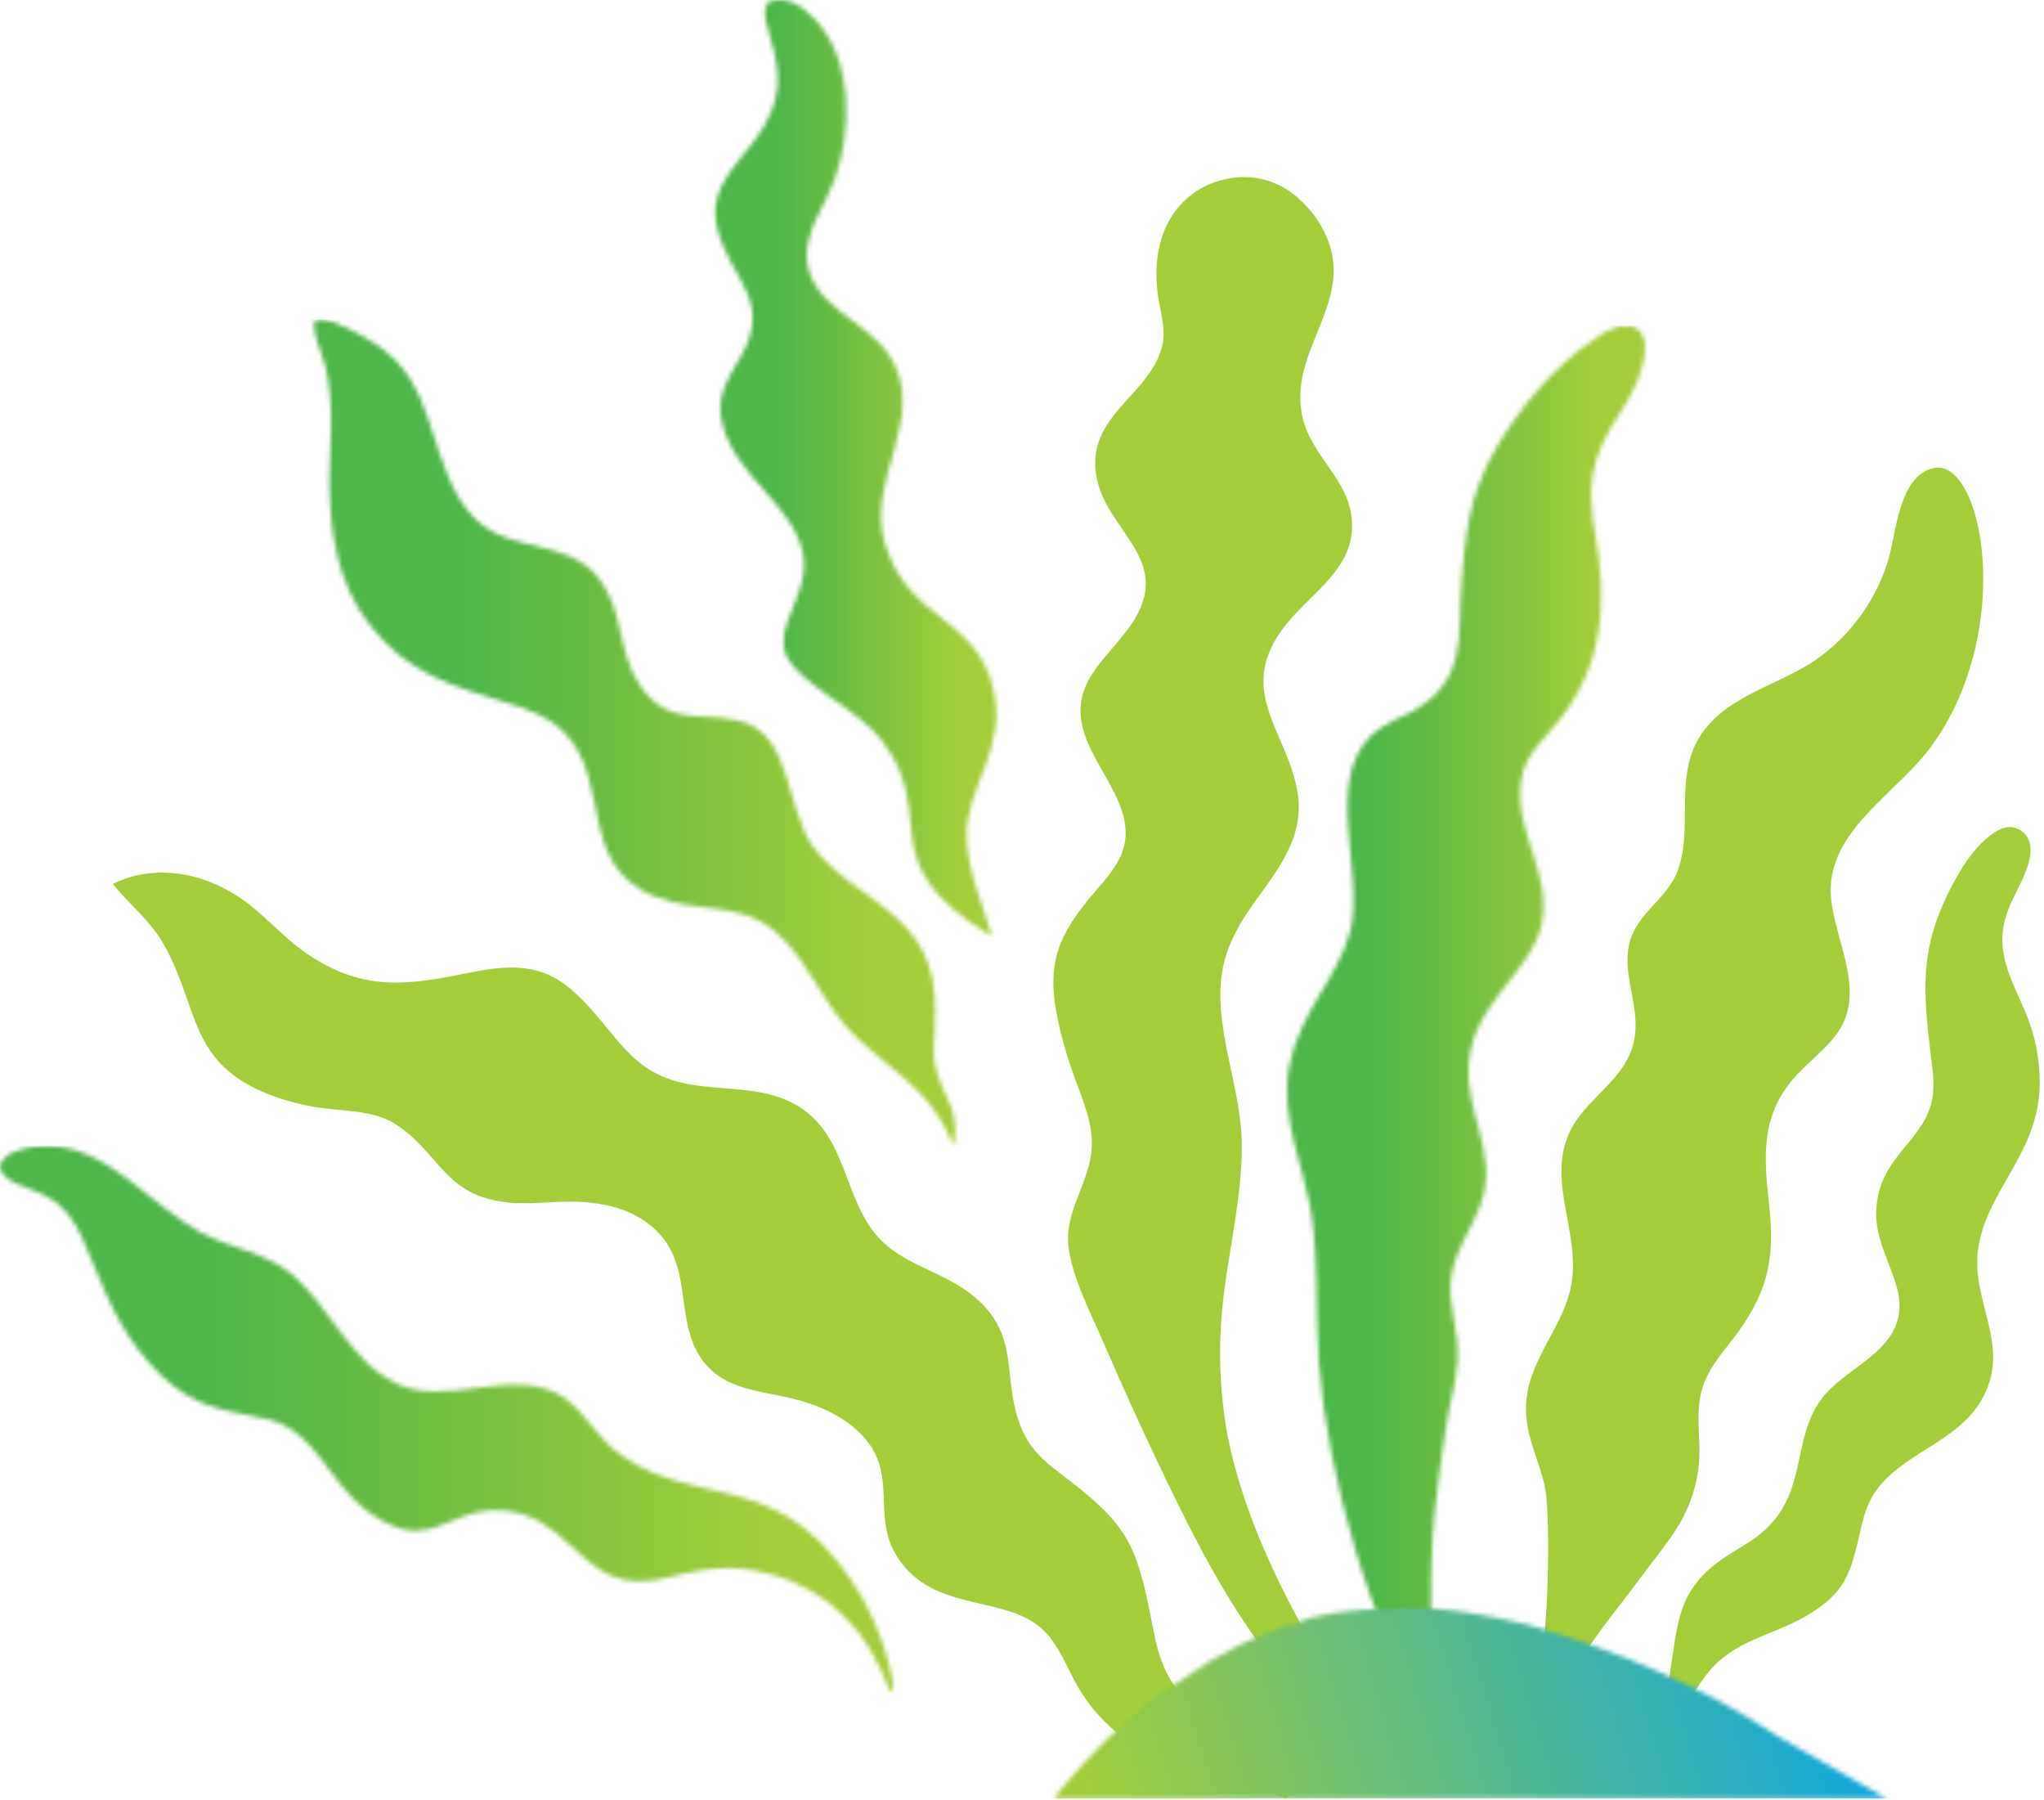
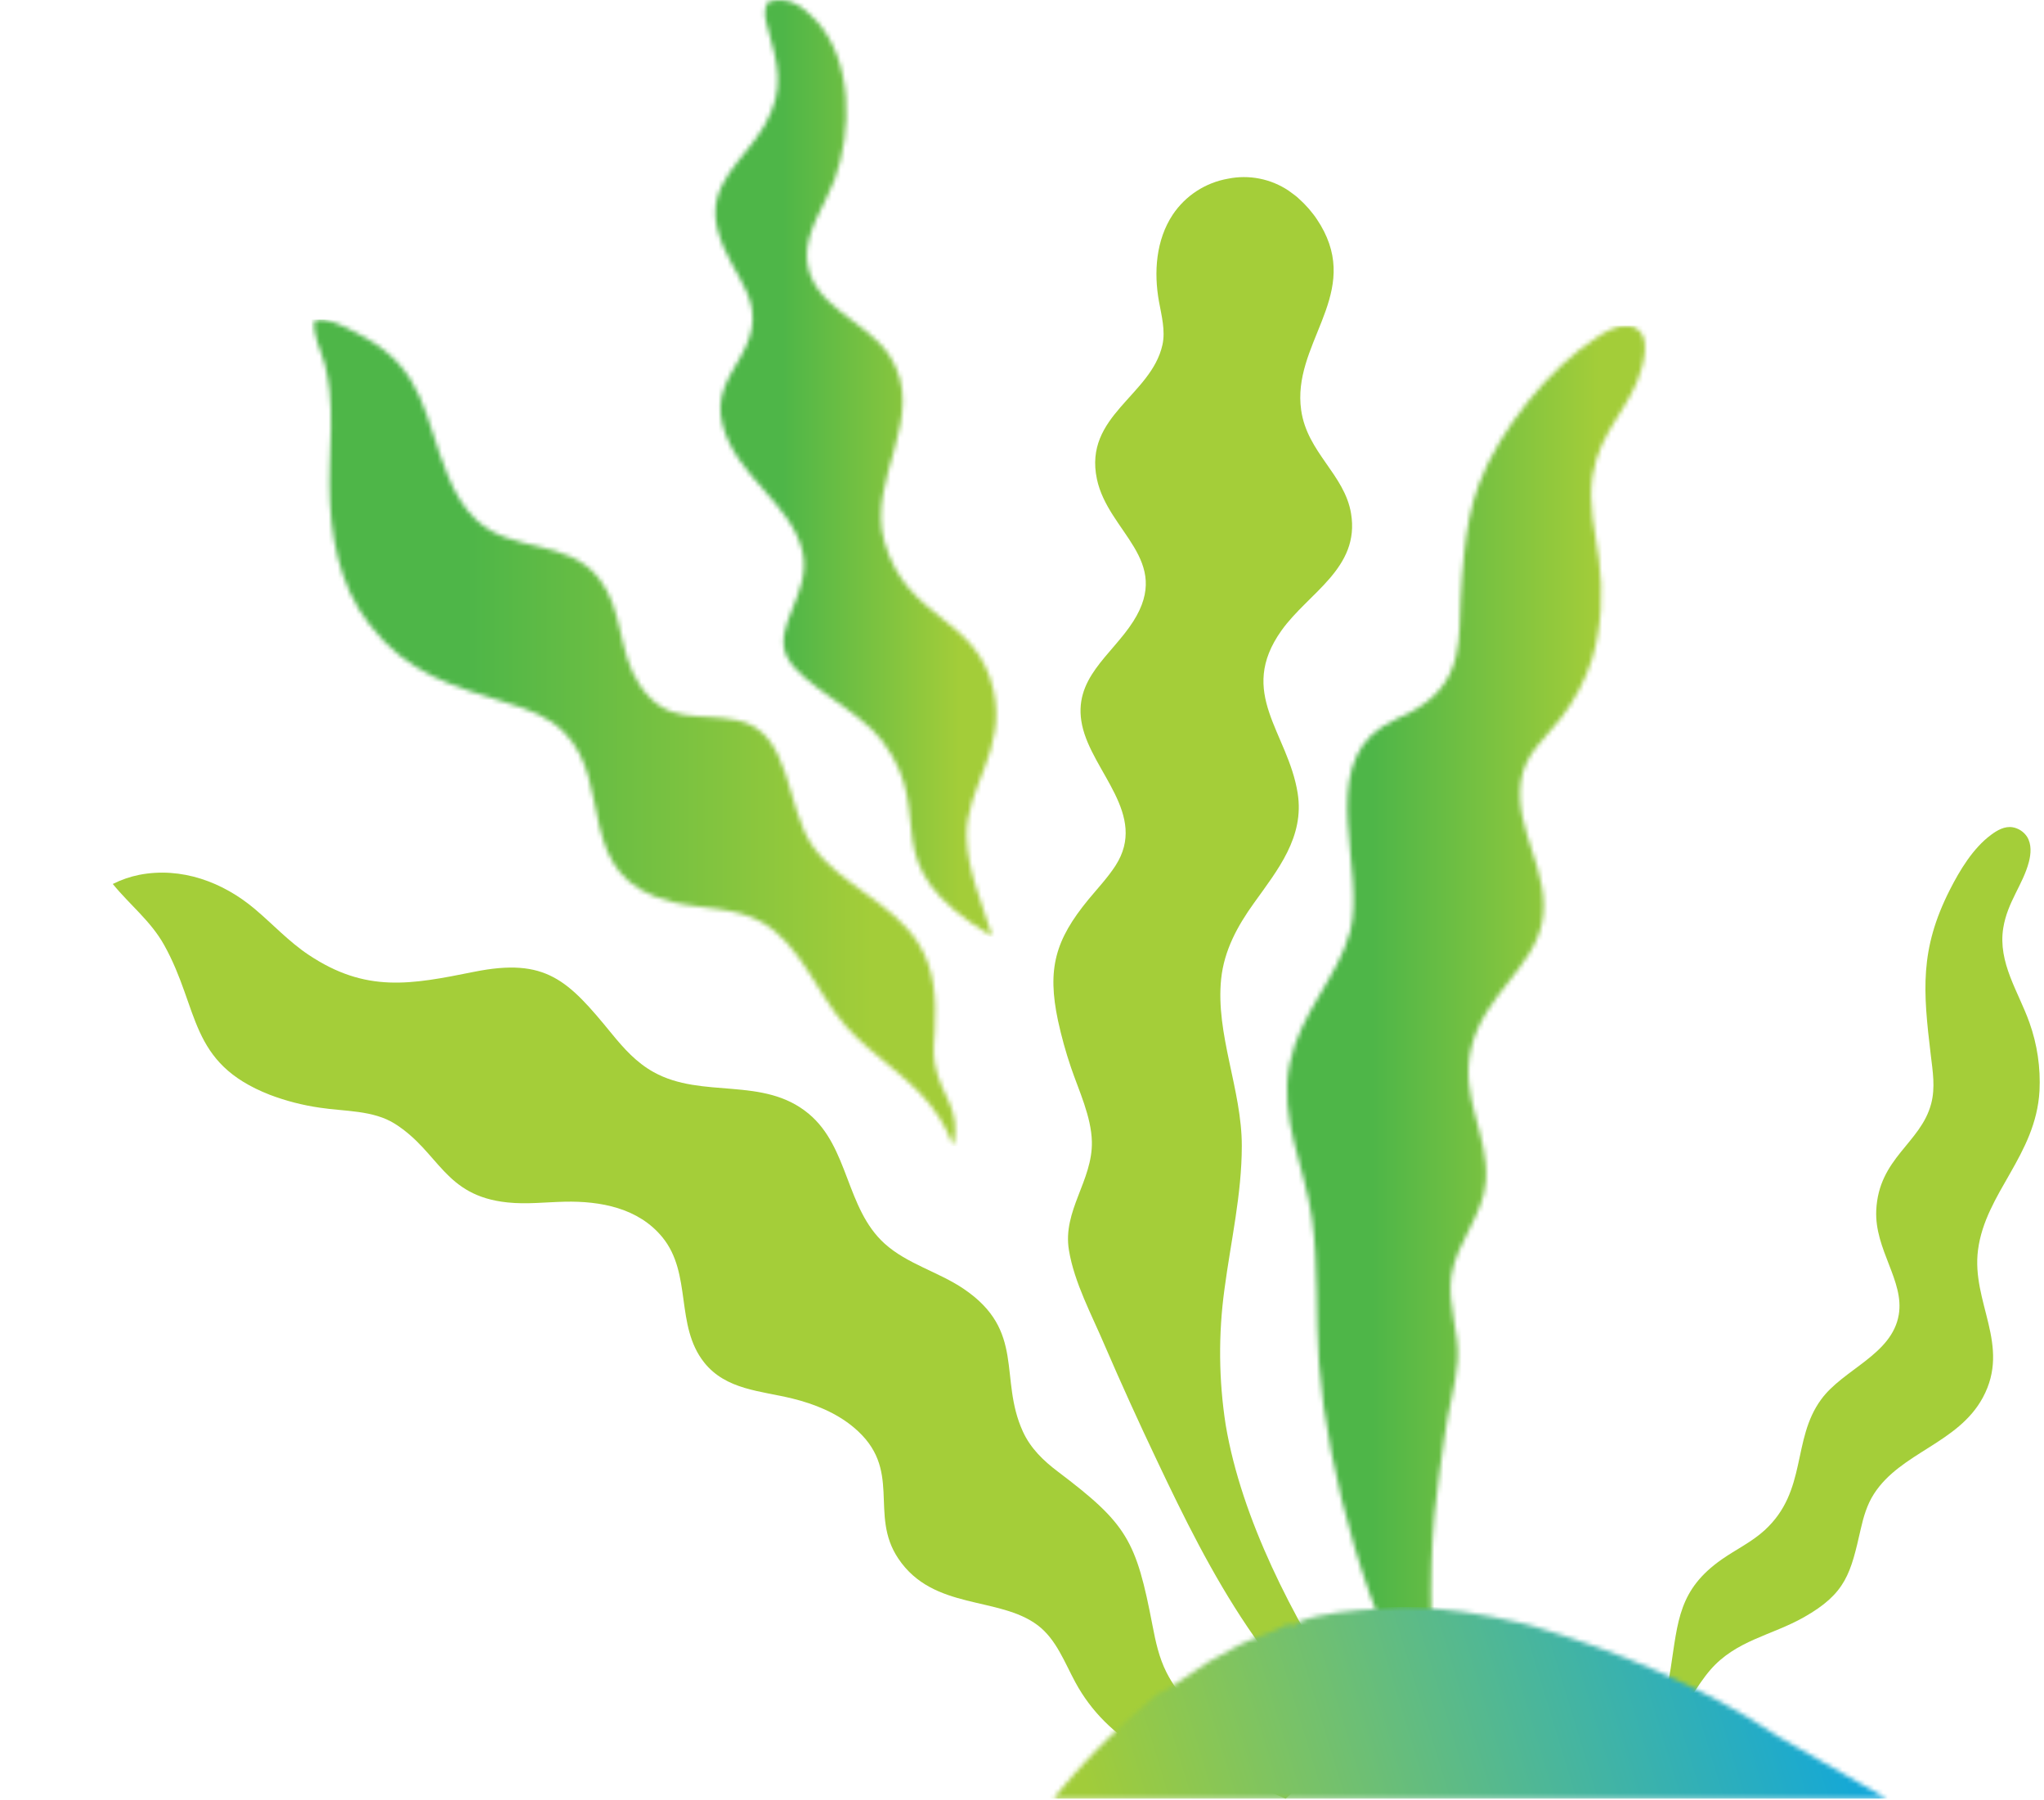
<svg xmlns="http://www.w3.org/2000/svg" width="451" height="397" viewBox="0 0 451 397" fill="none">
  <mask id="mask0_2018_177" style="mask-type:luminance" maskUnits="userSpaceOnUse" x="157" y="0" width="63" height="207">
    <path d="M169.424 0.432C168.346 2.338 168.815 4.019 169.351 6.022C171.64 14.327 173.302 19.466 168.742 27.564C164.303 35.407 155.632 40.418 158.36 50.781C161.204 61.589 170.538 66.332 163.493 78.552C160.564 83.643 157.788 87.6 159.45 93.775C162.495 105.234 174.672 111.024 177.108 121.856C179.105 130.795 170.325 138.217 173.631 144.872C176.761 151.162 189.529 156.514 194.802 163.62C207.424 180.632 191.618 190.289 218.932 206.589C216.789 199.416 213.452 192.201 213.282 184.584C213.008 173.624 222.208 165.556 219.206 152.228C215.486 135.666 200.258 137.17 195.155 119.555C191.088 105.502 204.94 91.893 196.282 78.467C191.204 70.594 178.825 67.69 178.052 57.156C177.601 51.067 182.119 45.167 184.14 39.669C188.037 29.02 188.232 13.487 180.14 4.591C179.425 3.813 178.661 3.083 177.851 2.405C177.284 1.907 176.673 1.462 176.024 1.078C174.852 0.385 173.519 0.014 172.158 0C171.259 0.011 170.366 0.155 169.509 0.426" fill="white" />
  </mask>
  <g mask="url(#mask0_2018_177)">
    <path d="M222.153 0.008H155.607V206.615H222.153V0.008Z" fill="url(#paint0_linear_2018_177)" />
  </g>
  <mask id="mask1_2018_177" style="mask-type:luminance" maskUnits="userSpaceOnUse" x="69" y="70" width="142" height="183">
    <path d="M69.432 70.656C68.756 73.439 70.923 77.506 71.642 80.271C72.136 82.208 72.494 84.178 72.713 86.165C73.322 91.718 72.933 97.18 72.762 102.745C72.427 113.528 73.487 125.018 79.198 134.407C79.948 135.61 80.761 136.772 81.634 137.89C89.915 148.612 99.669 151.285 111.926 155.072C116.59 156.515 121.004 158.026 124.505 161.581C135.843 173.095 126.052 193.609 148.483 199.016C154.907 200.562 162.329 200.069 168.163 203.467C176.553 208.338 180.17 218.902 186.356 226.056C192.749 233.442 202.071 238.185 207.277 246.551C207.844 247.465 208.367 248.378 208.86 249.352C209.372 250.485 209.873 251.621 210.364 252.762C212.228 244.487 207.478 241.76 206.273 234.617C205.853 232.127 206.127 229.6 206.273 227.091C206.62 220.479 206.273 213.818 202.619 208.064C196.871 199.022 185.625 195.362 179.39 186.753C173.302 178.338 174.769 161.466 162.816 158.915C153.933 157.021 147.138 160.175 141.031 150.914C136.336 143.796 137.517 134.474 132.244 127.691C125.309 118.74 112.924 122.046 105.173 114.782C102.184 111.975 100.302 108.566 98.768 104.797C93.531 92.01 93.702 81.836 80.501 74.419C77.913 72.964 74.753 71.241 71.855 70.583C71.492 70.496 71.12 70.449 70.747 70.443C70.335 70.451 69.926 70.51 69.529 70.62" fill="white" />
  </mask>
  <g mask="url(#mask1_2018_177)">
    <path d="M212.197 70.488H68.756V252.8H212.197V70.488Z" fill="url(#paint1_linear_2018_177)" />
  </g>
  <path d="M366.391 378.631C367.036 375.105 368.065 371.677 368.613 368.121C370.251 357.533 370.373 350.659 379.908 343.979C383.062 341.775 386.502 340.167 389.37 337.543C398.838 328.866 395.307 317.602 401.822 308.712C406.693 302.015 417.458 298.867 418.956 290.013C420.216 282.548 413.592 275.662 413.987 266.985C414.517 255.417 423.803 252.196 426.104 243.47C427.054 239.89 426.445 236.285 426.013 232.681C424.326 218.597 423.529 209.488 430.22 196.294C432.424 191.958 435.329 187.118 439.305 184.165C440.681 183.142 442.313 182.192 444.097 182.49C444.255 182.515 444.411 182.55 444.566 182.594C444.724 182.642 444.876 182.691 445.022 182.752C445.175 182.808 445.324 182.875 445.467 182.953C445.609 183.026 445.748 183.107 445.881 183.197C446.016 183.284 446.146 183.38 446.27 183.483C446.396 183.584 446.516 183.691 446.63 183.805C446.739 183.915 446.849 184.037 446.952 184.159C447.056 184.28 447.147 184.414 447.239 184.548C448.298 186.18 448.134 188.348 447.665 190.138C446.35 195.161 442.94 198.942 442.008 204.715C440.79 212.356 445.381 218.774 447.793 225.587C449.511 230.406 450.264 235.517 450.009 240.627C449.199 254.869 438.099 263.113 436.443 275.705C434.927 287.273 443.75 296.711 437.509 308.28C432.029 318.424 419.37 320.372 413.47 329.554C411.972 331.874 411.174 334.59 410.571 337.263C408.355 347.005 407.363 351.468 398.016 356.747C390.862 360.796 383.044 361.813 377.369 368.371C374.324 371.896 372.498 376.037 369.039 379.301L366.391 378.631Z" fill="#A4CE39" />
  <mask id="mask2_2018_177" style="mask-type:luminance" maskUnits="userSpaceOnUse" x="0" y="252" width="198" height="122">
    <path d="M4.897 253.5C3.87 253.786 2.873 254.169 1.919 254.645C1.115 255.339 0.159 256.039 0.007 257.165C-0.021 257.538 0.035 257.912 0.17 258.26C0.306 258.608 0.519 258.92 0.793 259.175C4.056 262.694 10.279 261.842 15.102 267.973C17.44 270.938 18.858 274.671 20.289 278.129C24.436 288.146 27.535 295.562 35.554 303.362C41.247 308.896 46.873 310.784 54.594 312.16C57.474 312.671 60.293 313.152 62.917 314.522C71.442 318.973 73.944 330.08 84.734 335.681C86.889 336.802 89.1 337.685 91.572 337.678C98.312 337.678 102.793 332.156 111.848 333.294C124.226 334.853 127.605 346.44 137.932 348.517C143.193 349.57 148.168 347.658 153.258 346.635C153.605 346.562 153.958 346.501 154.305 346.446C154.652 346.392 155.011 346.337 155.365 346.288L156.424 346.16L157.483 346.069C157.843 346.069 158.196 346.02 158.549 346.002L159.615 345.965H160.686H161.752L162.817 346.026L163.883 346.112L164.942 346.233C165.295 346.276 165.649 346.331 165.996 346.379C166.343 346.428 166.702 346.495 167.049 346.562L168.096 346.769L169.138 347.013L170.167 347.281L171.196 347.579L172.212 347.908L173.217 348.267L174.21 348.657C174.538 348.791 174.867 348.925 175.19 349.071C175.513 349.217 175.841 349.357 176.164 349.515C176.487 349.674 176.773 349.82 177.12 349.984C177.467 350.148 177.729 350.313 178.064 350.483C178.399 350.654 178.673 350.83 178.995 351.007L179.909 351.555C180.213 351.744 180.518 351.939 180.804 352.133L181.687 352.742C181.979 352.943 182.296 353.156 182.551 353.351C182.807 353.546 183.118 353.777 183.392 354.003C183.666 354.228 183.946 354.447 184.22 354.679C184.494 354.91 184.762 355.141 185.023 355.379C185.285 355.616 185.565 355.872 185.827 356.122C190.954 361.035 193.846 366.631 196.434 373.17L196.811 373.335C197.518 372.154 196.501 368.464 196.166 367.136C193.122 354.8 184.597 340.954 173.515 334.384C163.225 328.295 151.102 328.947 140.575 323.217C138.16 321.941 135.943 320.32 133.993 318.407C129.542 313.932 126.735 308.166 120.226 306.284C115.355 304.878 110.161 305.535 105.004 306.199C98.823 306.991 92.674 307.782 87.157 305.036C77.202 300.092 72.818 288.365 64.628 281.289C58.838 276.315 50.861 275.395 44.279 271.858C33.082 265.836 23.748 252.763 10.334 252.763C8.512 252.769 6.698 253.002 4.933 253.457" fill="white" />
  </mask>
  <g mask="url(#mask2_2018_177)">
-     <path d="M197.524 252.804H-0.096V373.357H197.524V252.804Z" fill="url(#paint2_linear_2018_177)" />
-   </g>
+     </g>
  <mask id="mask3_2018_177" style="mask-type:luminance" maskUnits="userSpaceOnUse" x="283" y="71" width="80" height="309">
    <path d="M352.564 74.266C341.933 81.001 330.82 94.895 326.382 106.623C324.506 111.573 323.611 116.73 323.057 121.973C322.692 125.382 322.434 128.798 322.284 132.22C322.107 136.409 322.199 140.599 321.261 144.715C319.958 150.462 316.53 154.286 311.385 156.996C309.296 158.092 307.025 158.981 305.046 160.266C290.603 169.618 301.454 192.129 297.904 205.475C295.182 215.68 286.853 223.31 284.557 234.702C282.122 246.618 287.906 257.316 289.507 268.94C290.969 279.577 290.244 290.153 291.036 300.796C292.783 324.33 302.136 359.219 315.257 378.874C315.732 379.154 316.006 379.373 316.591 379.178C316.962 379.018 317.29 378.772 317.547 378.46C315.561 363.766 315.209 348.898 316.499 334.127C317.035 328.215 318.046 322.254 318.819 316.354C319.532 310.947 321.224 305.594 321.614 300.163C322.077 293.794 319.245 287.791 320.268 281.288C321.419 273.981 327.362 267.953 327.861 260.519C328.549 250.168 321.998 242.216 324.628 231.14C327.356 219.656 338.273 213.561 340.264 203.436C342.401 192.579 333.944 183.184 335.606 172.224C336.532 166.135 340.904 163.012 344.423 158.396C347.455 154.492 349.778 150.086 351.285 145.378C353.367 138.638 353.788 130.4 352.807 123.458C351.955 117.37 350.445 111.171 351.389 105.015C352.99 94.664 360.12 89.793 362.348 80.83C362.89 78.669 363.493 75.551 362.202 73.579C362.131 73.473 362.053 73.371 361.971 73.274C361.892 73.175 361.807 73.081 361.715 72.994C361.626 72.902 361.53 72.817 361.429 72.738C361.332 72.656 361.23 72.579 361.125 72.507L360.796 72.312C360.68 72.251 360.564 72.202 360.449 72.154C360.333 72.105 360.205 72.062 360.083 72.026C359.961 71.989 359.837 71.958 359.712 71.934C359.403 71.876 359.089 71.847 358.774 71.849C356.588 71.849 354.269 73.158 352.521 74.285" fill="white" />
  </mask>
  <g mask="url(#mask3_2018_177)">
    <path d="M363.535 71.849H282.127V379.379H363.535V71.849Z" fill="url(#paint3_linear_2018_177)" />
  </g>
-   <path d="M335.379 375.556L335.531 375.325C337.82 371.653 339.441 367.604 340.317 363.366C341.632 357.125 342.144 333.72 340.841 327.82C339.404 321.475 336.292 316.196 336.743 309.462C337.4 299.537 345.2 292.571 346.765 283.066C348.732 271.077 340.36 259.155 347.374 247.824C350.936 242.088 357.335 238.423 359.838 231.993C362.986 223.877 357.926 216.54 359.369 208.746C360.702 201.53 367.966 198.462 370.292 191.758C373.446 182.661 369.738 172.182 374.463 163.499C379.785 153.757 391.591 151.584 400.207 145.842C405.193 142.472 409.379 138.049 412.47 132.885C414.318 129.841 415.751 126.565 416.732 123.142C418.461 117.163 419.046 104.791 426.76 103.238C426.915 103.201 427.071 103.177 427.229 103.165C427.39 103.156 427.55 103.156 427.71 103.165C427.869 103.166 428.028 103.176 428.185 103.195C428.345 103.213 428.504 103.239 428.66 103.275C428.816 103.305 428.968 103.348 429.117 103.402C429.269 103.449 429.417 103.506 429.561 103.573C429.852 103.71 430.129 103.873 430.389 104.06C434.828 107.348 436.618 115.678 437.203 120.817C438.957 136.355 434.706 154.092 424.83 166.3C417.055 175.902 402.545 184.293 404.031 198.352C405.072 208.21 412.135 219.395 404.914 228.559C402.478 231.603 399.336 234.082 396.651 236.907C388.364 245.626 389.15 254.948 390.38 266.06C391.737 278.341 389.716 285.91 382.105 295.701C379.846 298.611 377.483 301.418 376.083 304.871C373.562 311.075 375.602 317.657 374.749 324.063C374.615 325.019 374.439 325.962 374.226 326.9C374.013 327.838 373.757 328.727 373.459 329.677C373.16 330.627 372.85 331.503 372.454 332.374C372.058 333.245 371.669 334.128 371.236 334.974C369.318 338.585 366.67 341.794 364.216 345.051C361.151 349.179 358.044 353.275 354.894 357.338C351.77 361.406 349.018 365.735 345.803 369.729C344.293 371.605 342.704 373.419 341.127 375.209C339.208 375.166 337.29 375.284 335.391 375.562" fill="#A4CE39" />
  <path d="M24.917 194.978C26.742 194.063 28.681 193.394 30.683 192.987C39.999 191.161 49.193 194.564 56.256 200.544C60.22 203.892 63.733 207.716 68.075 210.615C80.776 219.09 90.64 217.178 104.608 214.371C120.481 211.181 125.352 216.235 134.979 228.023C137.689 231.335 140.422 234.385 144.21 236.492C155.011 242.502 168.401 237.326 178.435 245.68C187.337 253.097 186.594 266.516 195.155 274.298C200.16 278.828 207.022 280.533 212.569 284.265C226.385 293.569 220.32 303.987 225.685 315.763C227.377 319.477 230.215 322.211 233.43 324.635C248.682 336.161 250.686 339.741 254.302 358.604C254.99 362.172 255.733 365.649 257.383 368.913C262.808 379.684 276.691 387.569 286.47 394.194C285.548 395.07 284.613 395.927 283.663 396.763C280.643 395.401 277.522 394.273 274.329 393.39C266.815 391.356 259.033 390.285 252.214 386.248C245.9 382.515 240.803 377.602 237.29 371.129C234.915 366.763 233.077 361.63 228.985 358.531C220.412 352.047 205.945 355.292 198.236 343.845C191.538 333.932 199.454 324.099 188.33 314.831C184.469 311.617 179.689 309.699 174.855 308.505C167.895 306.788 160.211 306.624 155.371 300.547C148.892 292.37 152.758 280.983 146.146 272.916C140.867 266.468 132.476 264.903 124.555 265.085C120.36 265.177 116.177 265.694 111.981 265.244C97.928 263.789 96.99 254.132 87.145 247.903C82.335 244.858 76.014 245.187 70.54 244.341C66.775 243.801 63.081 242.848 59.526 241.497C41.484 234.44 44.121 222.622 36.205 208.435C33.252 203.156 28.649 199.618 24.898 195.009" fill="#A4CE39" />
  <path d="M297.526 387.344C294 383.837 290.98 379.361 287.863 375.47C283.546 370.07 279.174 364.742 275.32 359C267.404 347.261 261.261 334.821 255.227 322.071C251.253 313.721 247.433 305.304 243.767 296.821C240.93 290.123 237.033 282.968 235.852 275.753C234.415 267.07 241.106 260.415 240.918 251.842C240.796 246.307 238.038 240.578 236.284 235.402C235.147 232.044 234.2 228.625 233.447 225.161C231.011 213.702 232.838 207.333 240.144 198.431C242.16 195.995 244.455 193.56 246.154 190.917C253.339 179.707 240.979 170.288 238.768 159.992C236.558 149.696 245.235 144.636 250.051 137.067C258.709 123.477 244.504 117.418 242.026 105.667C239.079 91.699 254.015 87.272 256.493 76.051C257.175 72.939 256.286 69.603 255.726 66.534C254.551 60.061 255.056 52.937 258.77 47.336C260.161 45.263 261.957 43.493 264.05 42.133C266.143 40.772 268.489 39.85 270.948 39.42C273.245 38.953 275.612 38.947 277.911 39.401C280.211 39.856 282.397 40.763 284.343 42.069C284.751 42.355 285.153 42.678 285.561 42.964C285.969 43.25 286.335 43.573 286.706 43.932C287.077 44.291 287.437 44.608 287.784 44.967C288.131 45.326 288.472 45.686 288.801 46.063C289.129 46.441 289.44 46.83 289.744 47.226C290.049 47.622 290.353 48.024 290.615 48.444C290.877 48.864 291.163 49.284 291.413 49.71C291.662 50.136 291.906 50.581 292.131 51.026C299.56 65.675 285.068 76.166 287.096 90.463C288.423 99.846 296.673 104.632 298.104 113.266C300.108 125.328 288.703 130.741 282.766 139.064C272.884 152.923 284.197 161.532 286.328 174.989C287.845 184.621 281.969 191.824 276.696 199.18C273.043 204.258 270.108 209.616 269.444 215.918C268.171 228.096 274.023 240.45 273.998 252.774C273.998 263.442 271.563 273.853 270.175 284.369C268.807 294.325 268.9 304.427 270.449 314.357C273.962 335.187 285.318 356.857 296.71 374.448C298.226 376.786 301.185 382.126 303.365 383.55C303.761 383.806 303.883 383.672 304.327 383.599C302.068 384.896 299.718 386.035 297.489 387.374" fill="#A4CE39" />
  <mask id="mask4_2018_177" style="mask-type:luminance" maskUnits="userSpaceOnUse" x="232" y="354" width="185" height="43">
    <path d="M304.39 354.881C299.184 355.106 291.317 355.818 286.58 357.761C286.313 358.09 285.967 358.348 285.575 358.51C284.966 358.704 284.717 358.51 284.242 358.205C280.881 360.16 276.862 361.134 273.373 362.893C271.114 364.19 268.764 365.329 266.529 366.669C264.508 367.886 257.28 373.196 255.667 373.543L255.472 373.488C254.552 374.365 253.645 375.223 252.659 376.058C251.672 376.892 250.832 377.622 249.925 378.42C249.018 379.218 248.135 380.028 247.252 380.856C246.369 381.684 245.492 382.506 244.634 383.346C243.775 384.186 242.917 385.039 242.076 385.903C241.236 386.768 240.402 387.633 239.58 388.515C238.758 389.398 237.948 390.287 237.144 391.188C236.341 392.09 235.555 393.015 234.776 393.922C233.996 394.83 233.235 395.749 232.48 396.711L232.432 396.766H392.502H416.313L392.295 383.029C375.952 372.069 356.876 364.209 338.049 358.643L335.4 357.968C327.126 356.056 318.638 354.576 310.125 354.54C309.797 354.54 309.474 354.54 309.145 354.54C307.555 354.588 305.968 354.716 304.39 354.923" fill="white" />
  </mask>
  <g mask="url(#mask4_2018_177)">
    <path d="M423.94 354.51H219.381V396.766H423.94V354.51Z" fill="url(#paint4_linear_2018_177)" />
  </g>
  <defs>
    <linearGradient id="paint0_linear_2018_177" x1="157.818" y1="104.493" x2="219.76" y2="104.493" gradientUnits="userSpaceOnUse">
      <stop stop-color="#4EB648" />
      <stop offset="0.24" stop-color="#4EB648" />
      <stop offset="0.87" stop-color="#A3CD39" />
      <stop offset="1" stop-color="#A3CD39" />
    </linearGradient>
    <linearGradient id="paint1_linear_2018_177" x1="69.304" y1="162.076" x2="210.76" y2="162.076" gradientUnits="userSpaceOnUse">
      <stop stop-color="#4EB648" />
      <stop offset="0.24" stop-color="#4EB648" />
      <stop offset="0.87" stop-color="#A3CD39" />
      <stop offset="1" stop-color="#A3CD39" />
    </linearGradient>
    <linearGradient id="paint2_linear_2018_177" x1="-0.01" y1="312.359" x2="197.056" y2="312.359" gradientUnits="userSpaceOnUse">
      <stop stop-color="#4EB648" />
      <stop offset="0.24" stop-color="#4EB648" />
      <stop offset="0.87" stop-color="#A3CD39" />
      <stop offset="1" stop-color="#A3CD39" />
    </linearGradient>
    <linearGradient id="paint3_linear_2018_177" x1="283.948" y1="224.838" x2="363.011" y2="224.838" gradientUnits="userSpaceOnUse">
      <stop stop-color="#4EB648" />
      <stop offset="0.24" stop-color="#4EB648" />
      <stop offset="0.87" stop-color="#A3CD39" />
      <stop offset="1" stop-color="#A3CD39" />
    </linearGradient>
    <linearGradient id="paint4_linear_2018_177" x1="224.445" y1="392.594" x2="417.568" y2="333.85" gradientUnits="userSpaceOnUse">
      <stop offset="0.07" stop-color="#A1CC3A" />
      <stop offset="0.26" stop-color="#80C45F" />
      <stop offset="0.92" stop-color="#0DA6DF" />
    </linearGradient>
  </defs>
</svg>